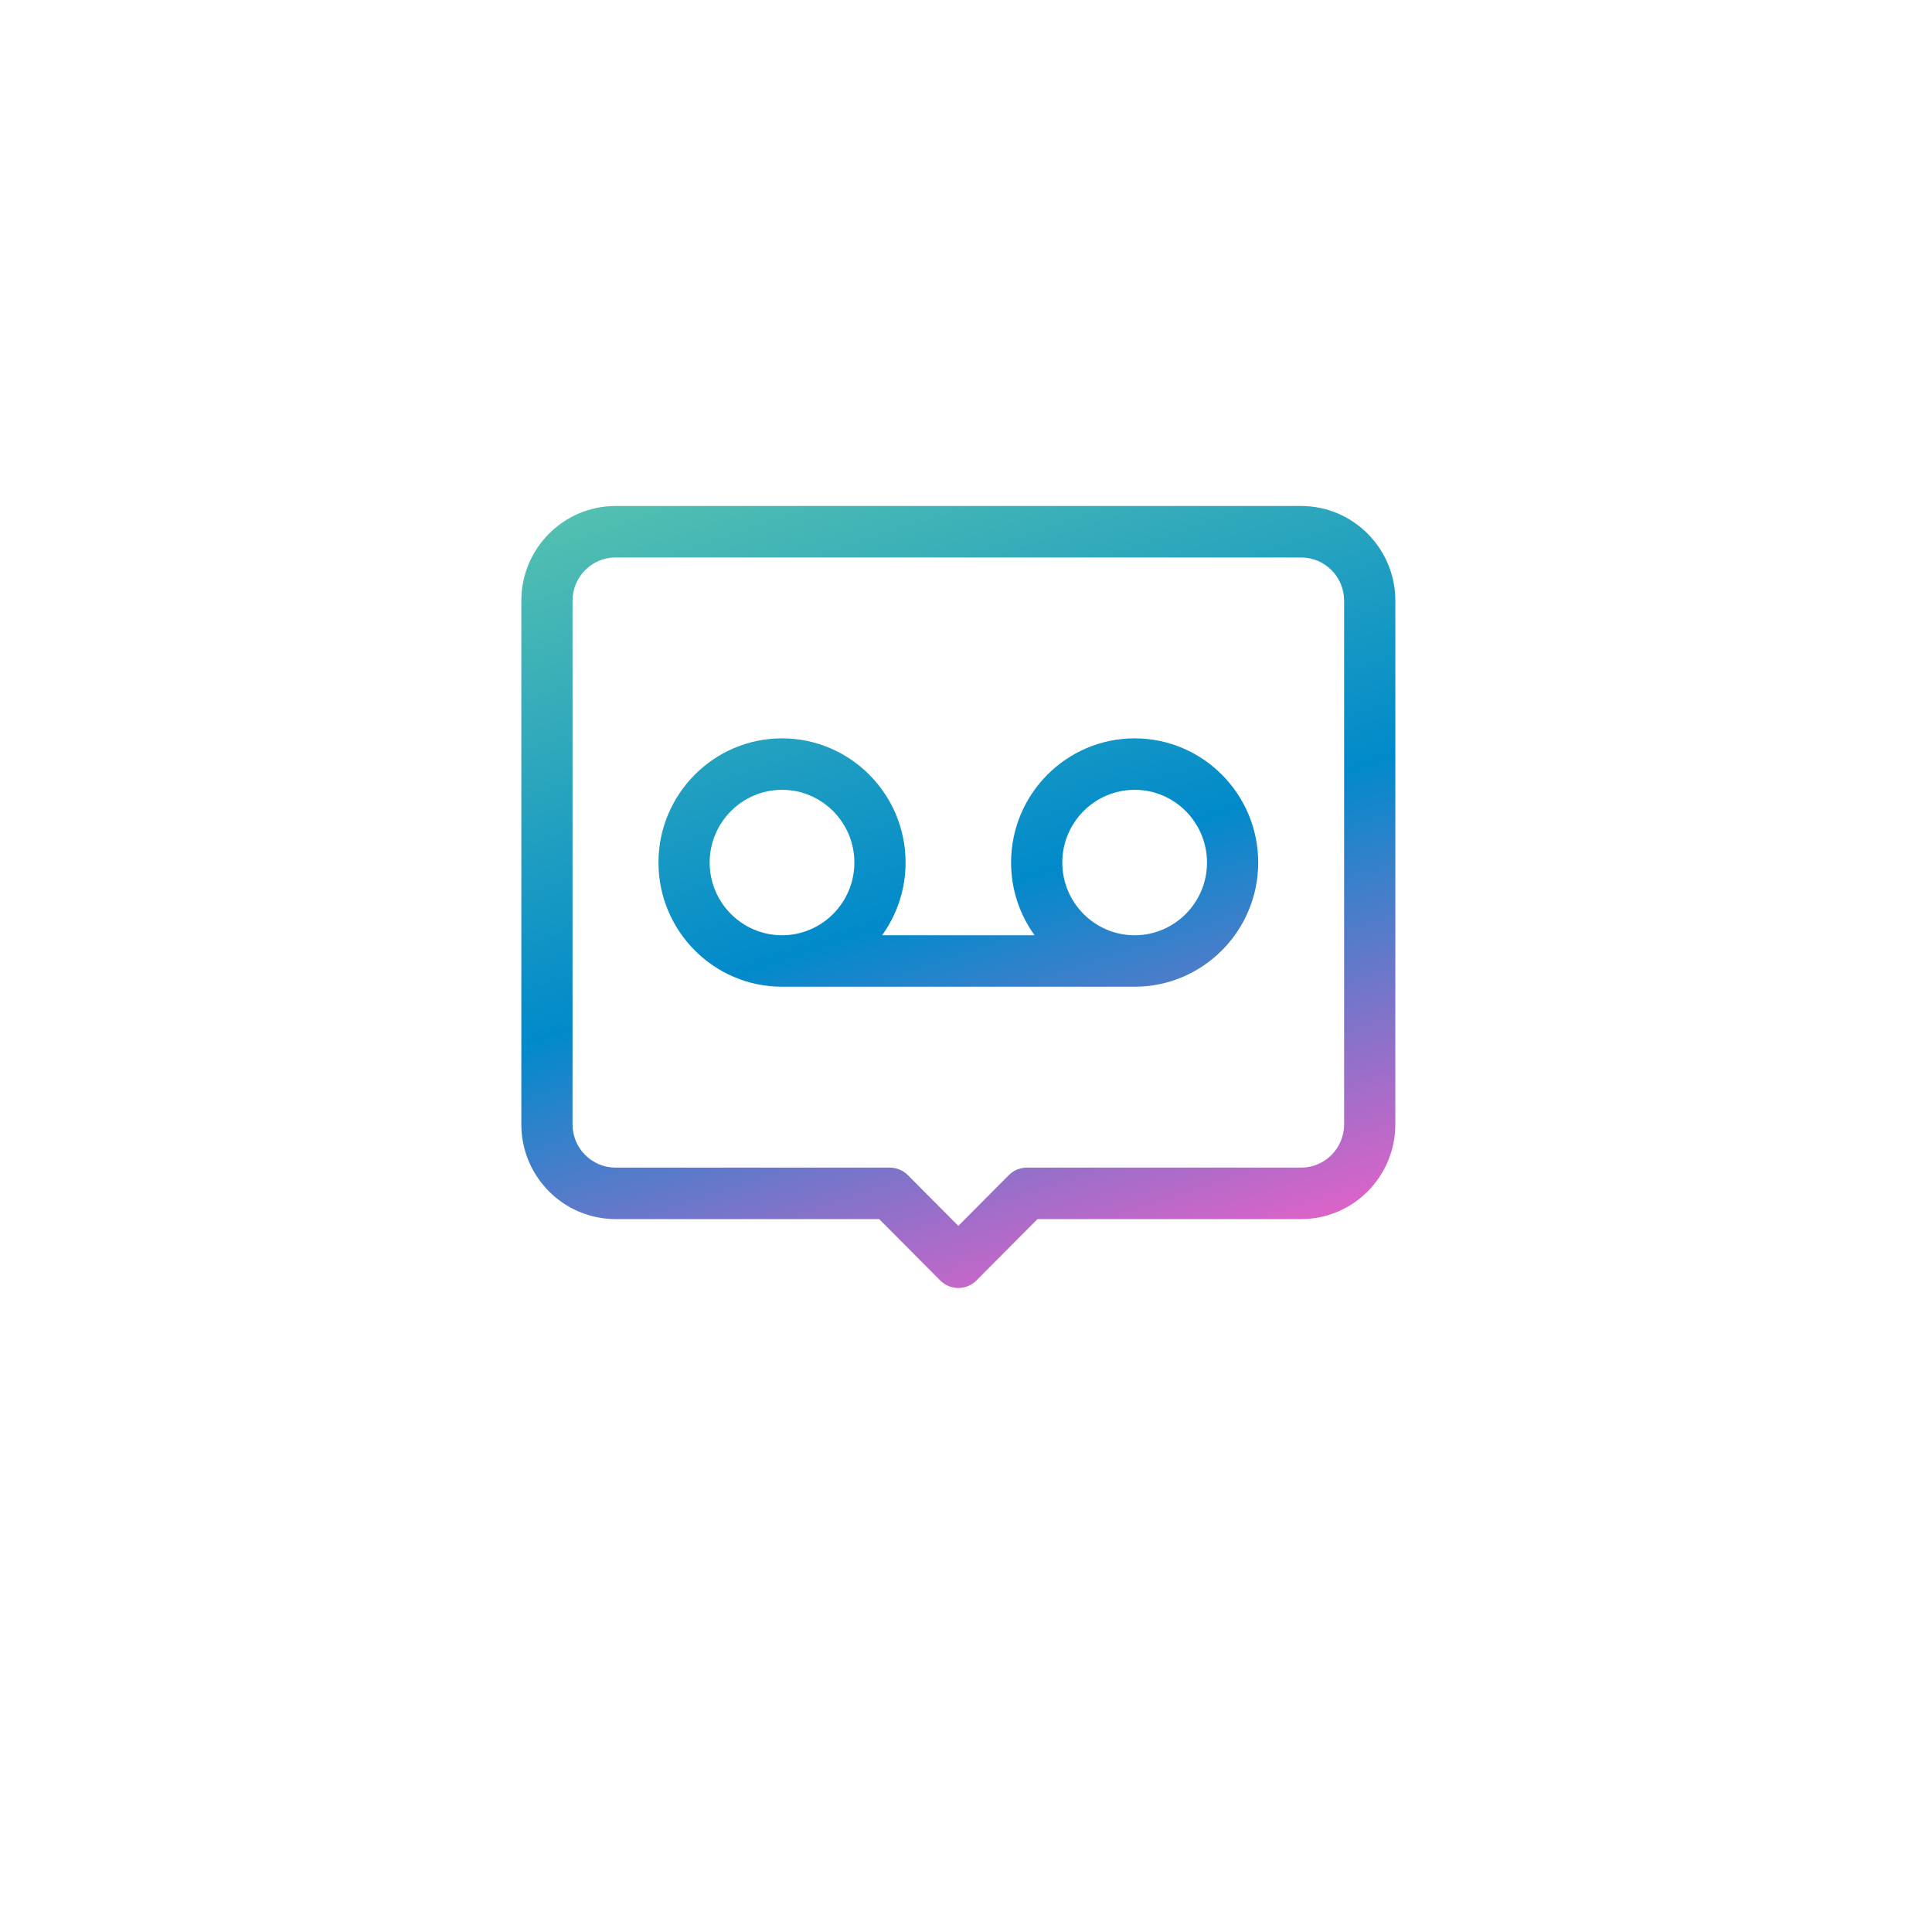
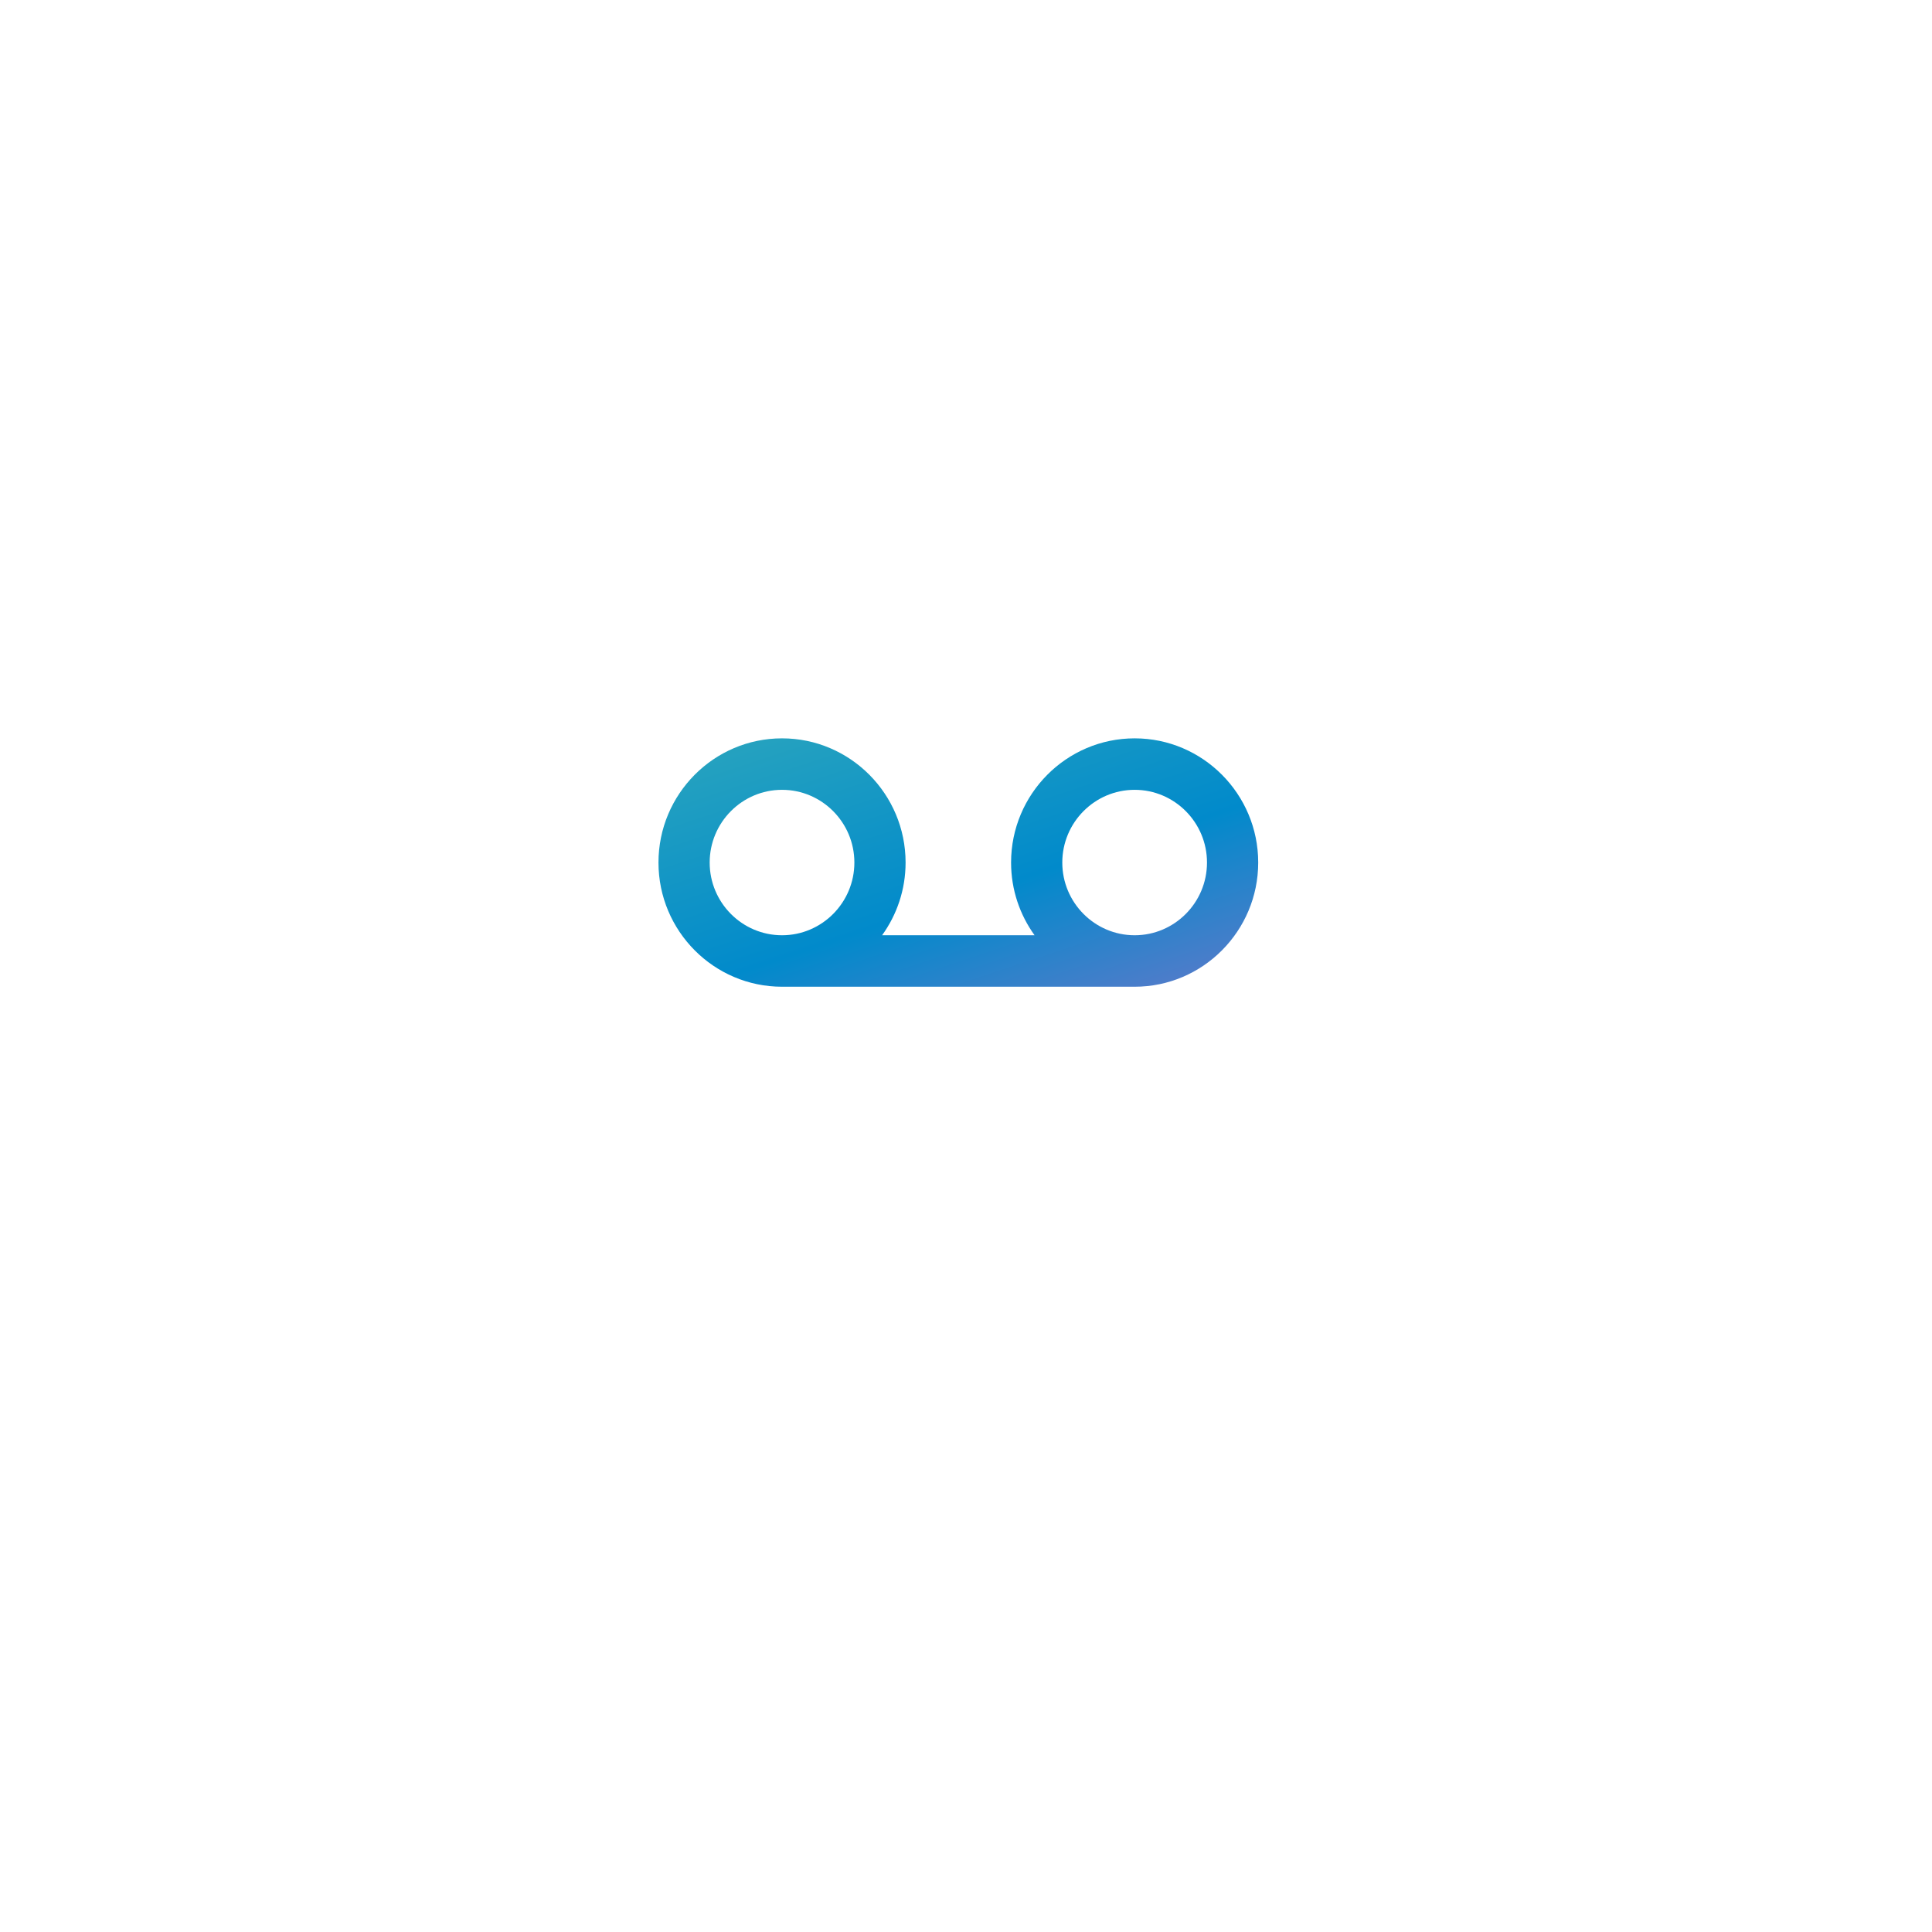
<svg xmlns="http://www.w3.org/2000/svg" width="126" height="126" viewBox="0 0 126 126" fill="none">
  <g filter="url(#filter0_d_50_2810)">
-     <path d="M105.647 9H20.353C16.292 9 13 12.292 13 16.353V101.647C13 105.708 16.292 109 20.353 109H105.647C109.708 109 113 105.708 113 101.647V16.353C113 12.292 109.708 9 105.647 9Z" fill="white" />
-   </g>
-   <path d="M84.858 33H40.142C36.755 33 34 35.769 34 39.173V73.332C34 76.737 36.755 79.506 40.142 79.506H57.337L61.319 83.509C61.645 83.837 62.072 84 62.5 84C62.928 84 63.355 83.836 63.681 83.509L67.663 79.506H84.858C88.245 79.506 91 76.737 91 73.332V39.173C91 35.769 88.245 33 84.858 33ZM87.66 73.332C87.66 74.885 86.403 76.149 84.858 76.149H66.972C66.529 76.149 66.104 76.325 65.791 76.64L62.5 79.948L59.209 76.64C58.896 76.325 58.471 76.149 58.029 76.149H40.142C38.597 76.149 37.34 74.885 37.34 73.332V39.173C37.34 37.62 38.597 36.357 40.142 36.357H84.858C86.403 36.357 87.66 37.62 87.66 39.173V73.332Z" fill="url(#paint0_linear_50_2810)" />
+     </g>
  <path d="M73.999 48.153C69.555 48.153 65.94 51.787 65.94 56.253C65.94 58.023 66.51 59.661 67.472 60.995H57.528C58.49 59.661 59.06 58.023 59.06 56.253C59.06 51.787 55.445 48.153 51.002 48.153C46.558 48.153 42.944 51.787 42.944 56.253C42.944 60.719 46.558 64.352 51.002 64.352H73.999C78.442 64.352 82.057 60.719 82.057 56.253C82.057 51.787 78.442 48.153 73.999 48.153ZM46.283 56.253C46.283 53.638 48.4 51.51 51.002 51.51C53.603 51.51 55.72 53.638 55.72 56.253C55.72 58.868 53.603 60.995 51.002 60.995C48.4 60.995 46.283 58.868 46.283 56.253ZM73.999 60.995C71.397 60.995 69.28 58.867 69.28 56.253C69.28 53.637 71.397 51.51 73.999 51.51C76.6 51.51 78.717 53.637 78.717 56.253C78.717 58.868 76.6 60.995 73.999 60.995Z" fill="url(#paint1_linear_50_2810)" />
  <defs>
    <filter id="filter0_d_50_2810" x="0" y="0" width="126" height="126" filterUnits="userSpaceOnUse" color-interpolation-filters="sRGB">
      <feFlood flood-opacity="0" result="BackgroundImageFix" />
      <feColorMatrix in="SourceAlpha" type="matrix" values="0 0 0 0 0 0 0 0 0 0 0 0 0 0 0 0 0 0 127 0" result="hardAlpha" />
      <feOffset dy="4" />
      <feGaussianBlur stdDeviation="6.5" />
      <feColorMatrix type="matrix" values="0 0 0 0 0.863 0 0 0 0 0.882 0 0 0 0 0.898 0 0 0 1 0" />
      <feBlend mode="normal" in2="BackgroundImageFix" result="effect1_dropShadow_50_2810" />
      <feBlend mode="normal" in="SourceGraphic" in2="effect1_dropShadow_50_2810" result="shape" />
    </filter>
    <linearGradient id="paint0_linear_50_2810" x1="58.225" y1="26.275" x2="78.194" y2="86.398" gradientUnits="userSpaceOnUse">
      <stop stop-color="#53C0B0" />
      <stop offset="0.507" stop-color="#018ACB" />
      <stop offset="1" stop-color="#FD5DC8" />
    </linearGradient>
    <linearGradient id="paint1_linear_50_2810" x1="58.225" y1="26.275" x2="78.194" y2="86.398" gradientUnits="userSpaceOnUse">
      <stop stop-color="#53C0B0" />
      <stop offset="0.507" stop-color="#018ACB" />
      <stop offset="1" stop-color="#FD5DC8" />
    </linearGradient>
  </defs>
</svg>